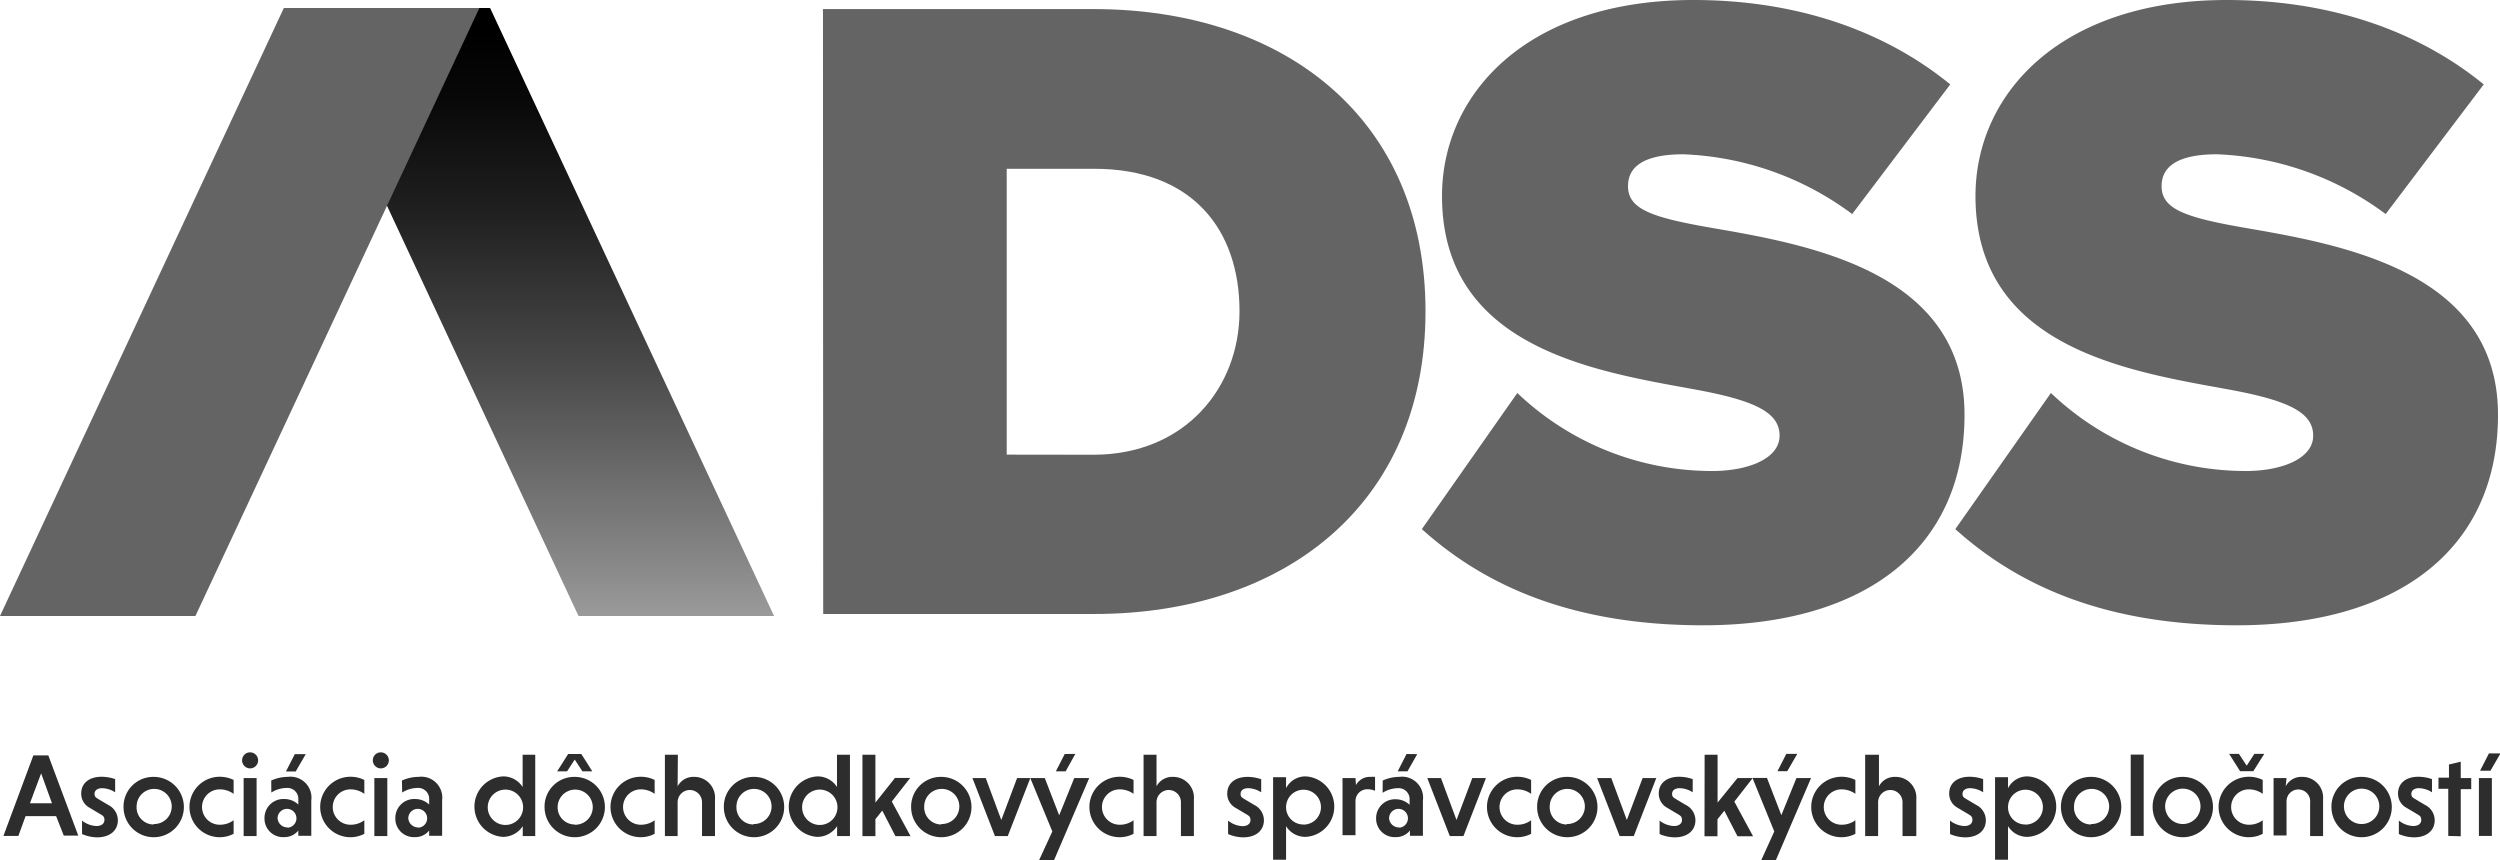
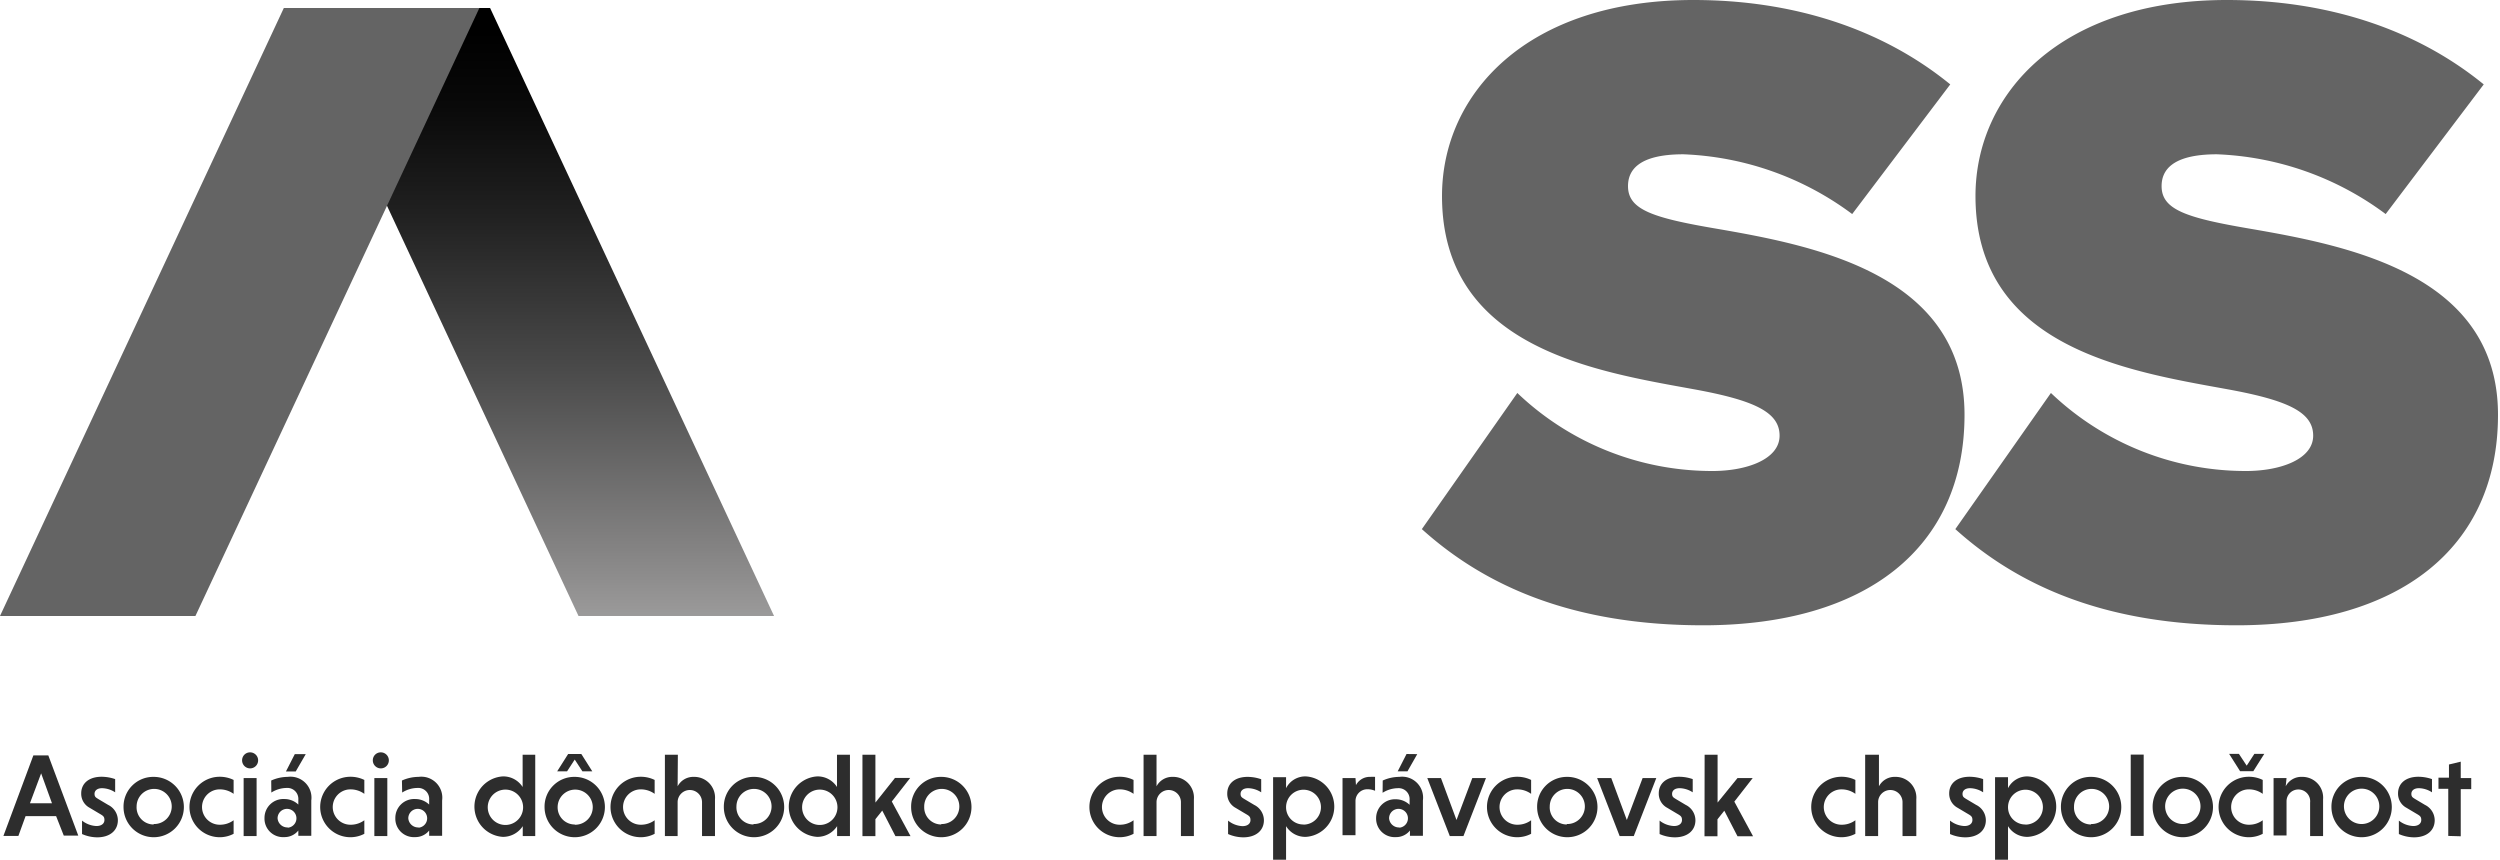
<svg xmlns="http://www.w3.org/2000/svg" id="Layer_1" data-name="Layer 1" viewBox="0 0 212.1 72.98">
  <defs>
    <style>.cls-1{fill:#646464;}.cls-2{fill:url(#linear-gradient);}.cls-3{fill:#2d2d2d;}</style>
    <linearGradient id="linear-gradient" x1="45.33" y1="52.26" x2="45.33" y2="0.68" gradientUnits="userSpaceOnUse">
      <stop offset="0" stop-color="#9b9a9a" />
      <stop offset="0.11" stop-color="#848383" />
      <stop offset="0.4" stop-color="#4b4b4b" />
      <stop offset="0.65" stop-color="#222" />
      <stop offset="0.84" stop-color="#090909" />
      <stop offset="0.96" />
    </linearGradient>
  </defs>
  <title>ADSS-logo-final</title>
-   <path class="cls-1" d="M85.41,12.68h22.94c16.17,0,28.18,9.24,28.18,25.64S124.53,64,108.43,64h-23Zm22.94,37.81c7.78,0,12.4-5.7,12.4-12.17,0-6.93-4-12.09-12.32-12.09H101V50.48Z" transform="translate(-15.59 -11.91)" />
  <path class="cls-1" d="M144.32,45.25a23.93,23.93,0,0,0,16.55,6.62c2.93,0,5.7-1,5.7-3s-2.16-3-7.24-3.93c-8.47-1.54-21.4-3.54-21.4-16.4,0-8.7,7.24-16.63,21.33-16.63,8.39,0,15.94,2.39,21.79,7.16l-8.32,11A25.57,25.57,0,0,0,158.41,25c-3.85,0-4.7,1.39-4.7,2.7,0,2,2.08,2.69,7.55,3.62,8.47,1.46,21,3.93,21,15.78,0,11.32-8.39,17.86-22.17,17.86-10.93,0-18.4-3.23-23.87-8.16Z" transform="translate(-15.59 -11.91)" />
  <path class="cls-1" d="M189.59,45.25a23.94,23.94,0,0,0,16.55,6.62c2.93,0,5.7-1,5.7-3s-2.16-3-7.24-3.93c-8.47-1.54-21.41-3.54-21.41-16.4,0-8.7,7.24-16.63,21.33-16.63,8.39,0,15.94,2.39,21.79,7.16l-8.32,11A25.57,25.57,0,0,0,203.68,25c-3.85,0-4.7,1.39-4.7,2.7,0,2,2.08,2.69,7.54,3.62,8.47,1.46,21,3.93,21,15.78,0,11.32-8.39,17.86-22.17,17.86-10.93,0-18.4-3.23-23.87-8.16Z" transform="translate(-15.59 -11.91)" />
  <polyline class="cls-2" points="49.08 52.26 25 0.68 41.58 0.68 65.67 52.26" />
  <polygon class="cls-1" points="40.67 0.68 24.08 0.68 0 52.26 16.58 52.26 40.67 0.68" />
  <path class="cls-3" d="M20.35,81.15H17.76l-.61,1.68H15.88L18.42,76h1.27l2.54,6.8H21Zm-2.22-1.09H20l-.92-2.54Z" transform="translate(-15.59 -11.91)" />
  <path class="cls-3" d="M25.36,79.13a2.11,2.11,0,0,0-1.11-.35c-.42,0-.64.21-.64.48s.13.32.37.47l.79.47a1.46,1.46,0,0,1,.82,1.3c0,.85-.65,1.45-1.76,1.45a3.26,3.26,0,0,1-1.28-.28V81.53a2.09,2.09,0,0,0,1.22.46c.44,0,.68-.22.68-.51s-.11-.36-.42-.54l-.84-.5a1.35,1.35,0,0,1-.71-1.22c0-.82.62-1.41,1.74-1.41a3.57,3.57,0,0,1,1.14.2Z" transform="translate(-15.59 -11.91)" />
  <path class="cls-3" d="M28.63,77.82a2.56,2.56,0,1,1-2.56,2.56A2.52,2.52,0,0,1,28.63,77.82Zm0,4a1.49,1.49,0,1,0-1.45-1.49A1.45,1.45,0,0,0,28.63,81.86Z" transform="translate(-15.59 -11.91)" />
  <path class="cls-3" d="M35.41,82.65a2.54,2.54,0,0,1-1.18.29,2.56,2.56,0,1,1,0-5.13,2.66,2.66,0,0,1,1.18.27v1.18a2,2,0,0,0-1.18-.38,1.49,1.49,0,0,0,0,3,1.93,1.93,0,0,0,1.18-.38Z" transform="translate(-15.59 -11.91)" />
  <path class="cls-3" d="M36.81,75.74a.68.68,0,1,1-.68.68A.67.67,0,0,1,36.81,75.74Zm.55,7.1h-1.1V77.92h1.1Z" transform="translate(-15.59 -11.91)" />
  <path class="cls-3" d="M38.6,78.13A3.45,3.45,0,0,1,40,77.82a1.78,1.78,0,0,1,2,2v3h-1.1v-.45a1.49,1.49,0,0,1-1.2.56,1.57,1.57,0,0,1-1.67-1.62,1.6,1.6,0,0,1,1.69-1.61,1.7,1.7,0,0,1,1.18.47v-.41a.93.93,0,0,0-1-1,2.47,2.47,0,0,0-1.29.39Zm1.42,4a.8.8,0,1,0-.88-.79A.84.84,0,0,0,40,82.11Zm1.51-6.24-.85,1.47h-.83l.75-1.47Z" transform="translate(-15.59 -11.91)" />
  <path class="cls-3" d="M46.5,82.65a2.54,2.54,0,0,1-1.18.29,2.56,2.56,0,1,1,0-5.13,2.66,2.66,0,0,1,1.18.27v1.18a2,2,0,0,0-1.18-.38,1.49,1.49,0,0,0,0,3,1.93,1.93,0,0,0,1.18-.38Z" transform="translate(-15.59 -11.91)" />
  <path class="cls-3" d="M47.9,75.74a.68.68,0,1,1-.68.68A.67.67,0,0,1,47.9,75.74Zm.55,7.1h-1.1V77.92h1.1Z" transform="translate(-15.59 -11.91)" />
  <path class="cls-3" d="M49.69,78.13a3.45,3.45,0,0,1,1.41-.31,1.78,1.78,0,0,1,2,2v3H52v-.45a1.49,1.49,0,0,1-1.2.56,1.57,1.57,0,0,1-1.67-1.62,1.6,1.6,0,0,1,1.69-1.61,1.7,1.7,0,0,1,1.18.47v-.41a.93.93,0,0,0-1-1,2.47,2.47,0,0,0-1.29.39Zm1.42,4a.8.8,0,1,0-.88-.79A.84.84,0,0,0,51.11,82.11Z" transform="translate(-15.59 -11.91)" />
  <path class="cls-3" d="M59.94,82a2,2,0,0,1-1.69.91,2.57,2.57,0,0,1,0-5.13,1.94,1.94,0,0,1,1.68.9V75.94H61v6.9H59.94ZM58.47,78.9a1.48,1.48,0,0,0,0,3,1.48,1.48,0,0,0,0-3Z" transform="translate(-15.59 -11.91)" />
  <path class="cls-3" d="M64.35,77.82a2.56,2.56,0,1,1-2.56,2.56A2.52,2.52,0,0,1,64.35,77.82Zm.56-1.94.93,1.47H65l-.65-1-.65,1h-.84l.93-1.47Zm-.56,6a1.49,1.49,0,1,0-1.45-1.49A1.45,1.45,0,0,0,64.35,81.86Z" transform="translate(-15.59 -11.91)" />
  <path class="cls-3" d="M71.13,82.65a2.54,2.54,0,0,1-1.18.29,2.56,2.56,0,1,1,0-5.13,2.66,2.66,0,0,1,1.18.27v1.18a2,2,0,0,0-1.18-.38,1.49,1.49,0,0,0,0,3,1.93,1.93,0,0,0,1.18-.38Z" transform="translate(-15.59 -11.91)" />
  <path class="cls-3" d="M73.08,78.62a1.5,1.5,0,0,1,1.38-.8,1.76,1.76,0,0,1,1.79,1.9v3.12h-1.1V80a1,1,0,1,0-2.07-.06v2.9H72v-6.9h1.1Z" transform="translate(-15.59 -11.91)" />
  <path class="cls-3" d="M79.52,77.82A2.56,2.56,0,1,1,77,80.37,2.52,2.52,0,0,1,79.52,77.82Zm0,4a1.49,1.49,0,1,0-1.45-1.49A1.45,1.45,0,0,0,79.52,81.86Z" transform="translate(-15.59 -11.91)" />
  <path class="cls-3" d="M86.61,82a2,2,0,0,1-1.69.91,2.57,2.57,0,0,1,0-5.13,1.94,1.94,0,0,1,1.68.9V75.94H87.7v6.9H86.61ZM85.14,78.9a1.48,1.48,0,0,0,0,3,1.48,1.48,0,0,0,0-3Z" transform="translate(-15.59 -11.91)" />
  <path class="cls-3" d="M88.76,75.94h1.1V80l1.66-2.09h1.29l-1.56,2,1.59,2.94H91.56l-1.12-2.17-.58.73v1.44h-1.1Z" transform="translate(-15.59 -11.91)" />
  <path class="cls-3" d="M95.45,77.82a2.56,2.56,0,1,1-2.56,2.56A2.52,2.52,0,0,1,95.45,77.82Zm0,4A1.49,1.49,0,1,0,94,80.37,1.45,1.45,0,0,0,95.45,81.86Z" transform="translate(-15.59 -11.91)" />
-   <path class="cls-3" d="M99.22,77.92l1.32,3.56,1.34-3.56H103l-1.91,4.92H100l-1.91-4.92Z" transform="translate(-15.59 -11.91)" />
-   <path class="cls-3" d="M104.87,82.45,103,77.92h1.23l1.22,3.16,1.28-3.16H108l-3,7h-1.27Zm1.95-6.58L106,77.35h-.83l.75-1.47Z" transform="translate(-15.59 -11.91)" />
  <path class="cls-3" d="M111.76,82.65a2.54,2.54,0,0,1-1.18.29,2.56,2.56,0,1,1,0-5.13,2.66,2.66,0,0,1,1.18.27v1.18a2,2,0,0,0-1.18-.38,1.49,1.49,0,0,0,0,3,1.93,1.93,0,0,0,1.18-.38Z" transform="translate(-15.59 -11.91)" />
  <path class="cls-3" d="M113.71,78.62a1.5,1.5,0,0,1,1.38-.8,1.76,1.76,0,0,1,1.79,1.9v3.12h-1.1V80a1,1,0,1,0-2.07-.06v2.9h-1.1v-6.9h1.1Z" transform="translate(-15.59 -11.91)" />
  <path class="cls-3" d="M122.59,79.13a2.11,2.11,0,0,0-1.11-.35c-.42,0-.64.21-.64.48s.13.32.37.47l.79.47a1.46,1.46,0,0,1,.82,1.3c0,.85-.65,1.45-1.76,1.45a3.26,3.26,0,0,1-1.28-.28V81.53A2.09,2.09,0,0,0,121,82c.44,0,.68-.22.68-.51s-.11-.36-.42-.54l-.84-.5a1.35,1.35,0,0,1-.71-1.22c0-.82.62-1.41,1.74-1.41a3.57,3.57,0,0,1,1.14.2Z" transform="translate(-15.59 -11.91)" />
  <path class="cls-3" d="M124.7,78.78a1.83,1.83,0,0,1,1.68-1,2.57,2.57,0,0,1,0,5.13A1.91,1.91,0,0,1,124.7,82v2.85h-1.1v-7h1.1Zm1.47,3.09a1.48,1.48,0,1,0-1.47-1.49A1.46,1.46,0,0,0,126.17,81.86Z" transform="translate(-15.59 -11.91)" />
  <path class="cls-3" d="M130.63,78.52a1.32,1.32,0,0,1,1.21-.7,2.72,2.72,0,0,1,.41,0V79a1.65,1.65,0,0,0-.66-.13,1,1,0,0,0-1,1v2.9h-1.1V77.92h1.1Z" transform="translate(-15.59 -11.91)" />
  <path class="cls-3" d="M132.9,78.13a3.45,3.45,0,0,1,1.41-.31,1.78,1.78,0,0,1,2,2v3h-1.1v-.45a1.49,1.49,0,0,1-1.2.56,1.57,1.57,0,0,1-1.67-1.62A1.6,1.6,0,0,1,134,79.72a1.7,1.7,0,0,1,1.18.47v-.41a.93.93,0,0,0-1-1,2.47,2.47,0,0,0-1.29.39Zm1.42,4a.8.8,0,1,0-.88-.79A.84.84,0,0,0,134.32,82.11Zm1.51-6.24L135,77.35h-.83l.75-1.47Z" transform="translate(-15.59 -11.91)" />
  <path class="cls-3" d="M137.84,77.92l1.32,3.56,1.34-3.56h1.16l-1.91,4.92h-1.16l-1.91-4.92Z" transform="translate(-15.59 -11.91)" />
  <path class="cls-3" d="M145.49,82.65a2.54,2.54,0,0,1-1.18.29,2.56,2.56,0,1,1,0-5.13,2.66,2.66,0,0,1,1.18.27v1.18a2,2,0,0,0-1.18-.38,1.49,1.49,0,0,0,0,3,1.93,1.93,0,0,0,1.18-.38Z" transform="translate(-15.59 -11.91)" />
  <path class="cls-3" d="M148.52,77.82A2.56,2.56,0,1,1,146,80.37,2.52,2.52,0,0,1,148.52,77.82Zm0,4a1.49,1.49,0,1,0-1.45-1.49A1.45,1.45,0,0,0,148.52,81.86Z" transform="translate(-15.59 -11.91)" />
  <path class="cls-3" d="M152.29,77.92l1.32,3.56,1.34-3.56h1.16l-1.91,4.92H153l-1.91-4.92Z" transform="translate(-15.59 -11.91)" />
  <path class="cls-3" d="M159.2,79.13a2.11,2.11,0,0,0-1.11-.35c-.42,0-.64.21-.64.48s.13.32.37.47l.79.47a1.46,1.46,0,0,1,.82,1.3c0,.85-.65,1.45-1.76,1.45a3.26,3.26,0,0,1-1.28-.28V81.53a2.1,2.1,0,0,0,1.22.46c.44,0,.68-.22.68-.51s-.11-.36-.42-.54l-.84-.5a1.35,1.35,0,0,1-.71-1.22c0-.82.62-1.41,1.74-1.41a3.57,3.57,0,0,1,1.14.2Z" transform="translate(-15.59 -11.91)" />
  <path class="cls-3" d="M160.21,75.94h1.1V80L163,77.92h1.29l-1.56,2,1.59,2.94H163l-1.12-2.17-.58.73v1.44h-1.1Z" transform="translate(-15.59 -11.91)" />
-   <path class="cls-3" d="M166.12,82.45l-1.85-4.54h1.23l1.22,3.16L168,77.92h1.24l-3,7H165Zm1.95-6.58-.85,1.47h-.83l.75-1.47Z" transform="translate(-15.59 -11.91)" />
  <path class="cls-3" d="M173,82.65a2.54,2.54,0,0,1-1.18.29,2.56,2.56,0,1,1,0-5.13,2.66,2.66,0,0,1,1.18.27v1.18a2,2,0,0,0-1.18-.38,1.49,1.49,0,0,0,0,3,1.93,1.93,0,0,0,1.18-.38Z" transform="translate(-15.59 -11.91)" />
  <path class="cls-3" d="M175,78.62a1.5,1.5,0,0,1,1.38-.8,1.76,1.76,0,0,1,1.79,1.9v3.12H177V80a1,1,0,1,0-2.07-.06v2.9h-1.1v-6.9H175Z" transform="translate(-15.59 -11.91)" />
  <path class="cls-3" d="M183.84,79.13a2.11,2.11,0,0,0-1.11-.35c-.42,0-.64.21-.64.48s.13.32.37.47l.79.47a1.46,1.46,0,0,1,.82,1.3c0,.85-.65,1.45-1.76,1.45a3.26,3.26,0,0,1-1.28-.28V81.53a2.1,2.1,0,0,0,1.22.46c.44,0,.68-.22.68-.51s-.11-.36-.42-.54l-.84-.5a1.35,1.35,0,0,1-.71-1.22c0-.82.62-1.41,1.74-1.41a3.57,3.57,0,0,1,1.14.2Z" transform="translate(-15.59 -11.91)" />
  <path class="cls-3" d="M185.95,78.78a1.83,1.83,0,0,1,1.68-1,2.57,2.57,0,0,1,0,5.13,1.91,1.91,0,0,1-1.68-.91v2.85h-1.1v-7h1.1Zm1.47,3.09a1.48,1.48,0,1,0-1.47-1.49A1.46,1.46,0,0,0,187.42,81.86Z" transform="translate(-15.59 -11.91)" />
  <path class="cls-3" d="M193,77.82a2.56,2.56,0,1,1-2.56,2.56A2.52,2.52,0,0,1,193,77.82Zm0,4a1.49,1.49,0,1,0-1.45-1.49A1.44,1.44,0,0,0,193,81.86Z" transform="translate(-15.59 -11.91)" />
  <path class="cls-3" d="M197.46,82.83h-1.1v-6.9h1.1Z" transform="translate(-15.59 -11.91)" />
  <path class="cls-3" d="M200.78,77.82a2.56,2.56,0,1,1-2.56,2.56A2.52,2.52,0,0,1,200.78,77.82Zm0,4a1.49,1.49,0,0,0,0-3,1.49,1.49,0,0,0,0,3Z" transform="translate(-15.59 -11.91)" />
  <path class="cls-3" d="M207.56,82.65a2.54,2.54,0,0,1-1.18.29,2.56,2.56,0,1,1,0-5.13,2.66,2.66,0,0,1,1.18.27v1.18a2,2,0,0,0-1.18-.38,1.49,1.49,0,0,0,0,3,1.93,1.93,0,0,0,1.18-.38Zm-1.92-5.31-.93-1.47h.83l.66,1,.65-1h.84l-.93,1.47Z" transform="translate(-15.59 -11.91)" />
  <path class="cls-3" d="M209.51,78.62a1.49,1.49,0,0,1,1.38-.8,1.76,1.76,0,0,1,1.79,1.9v3.12h-1.1V80a1,1,0,0,0-1-1.11,1,1,0,0,0-1,1v2.9h-1.1V77.92h1.1Z" transform="translate(-15.59 -11.91)" />
  <path class="cls-3" d="M215.95,77.82a2.56,2.56,0,1,1-2.56,2.56A2.52,2.52,0,0,1,215.95,77.82Zm0,4a1.49,1.49,0,0,0,0-3,1.49,1.49,0,0,0,0,3Z" transform="translate(-15.59 -11.91)" />
  <path class="cls-3" d="M221.92,79.13a2.11,2.11,0,0,0-1.11-.35c-.42,0-.64.21-.64.48s.13.32.37.47l.79.47a1.46,1.46,0,0,1,.82,1.3c0,.85-.65,1.45-1.76,1.45a3.26,3.26,0,0,1-1.28-.28V81.53a2.09,2.09,0,0,0,1.22.46c.44,0,.68-.22.68-.51s-.11-.36-.42-.54l-.84-.5a1.35,1.35,0,0,1-.71-1.22c0-.82.62-1.41,1.74-1.41a3.57,3.57,0,0,1,1.14.2Z" transform="translate(-15.59 -11.91)" />
  <path class="cls-3" d="M223.3,82.83v-4h-.83v-.94h.89V76.77l1-.24v1.39h.89v.94h-.89v4Z" transform="translate(-15.59 -11.91)" />
-   <path class="cls-3" d="M227,82.83h-1.1V77.92H227Zm.73-7-.85,1.47H226l.75-1.47Z" transform="translate(-15.59 -11.91)" />
</svg>